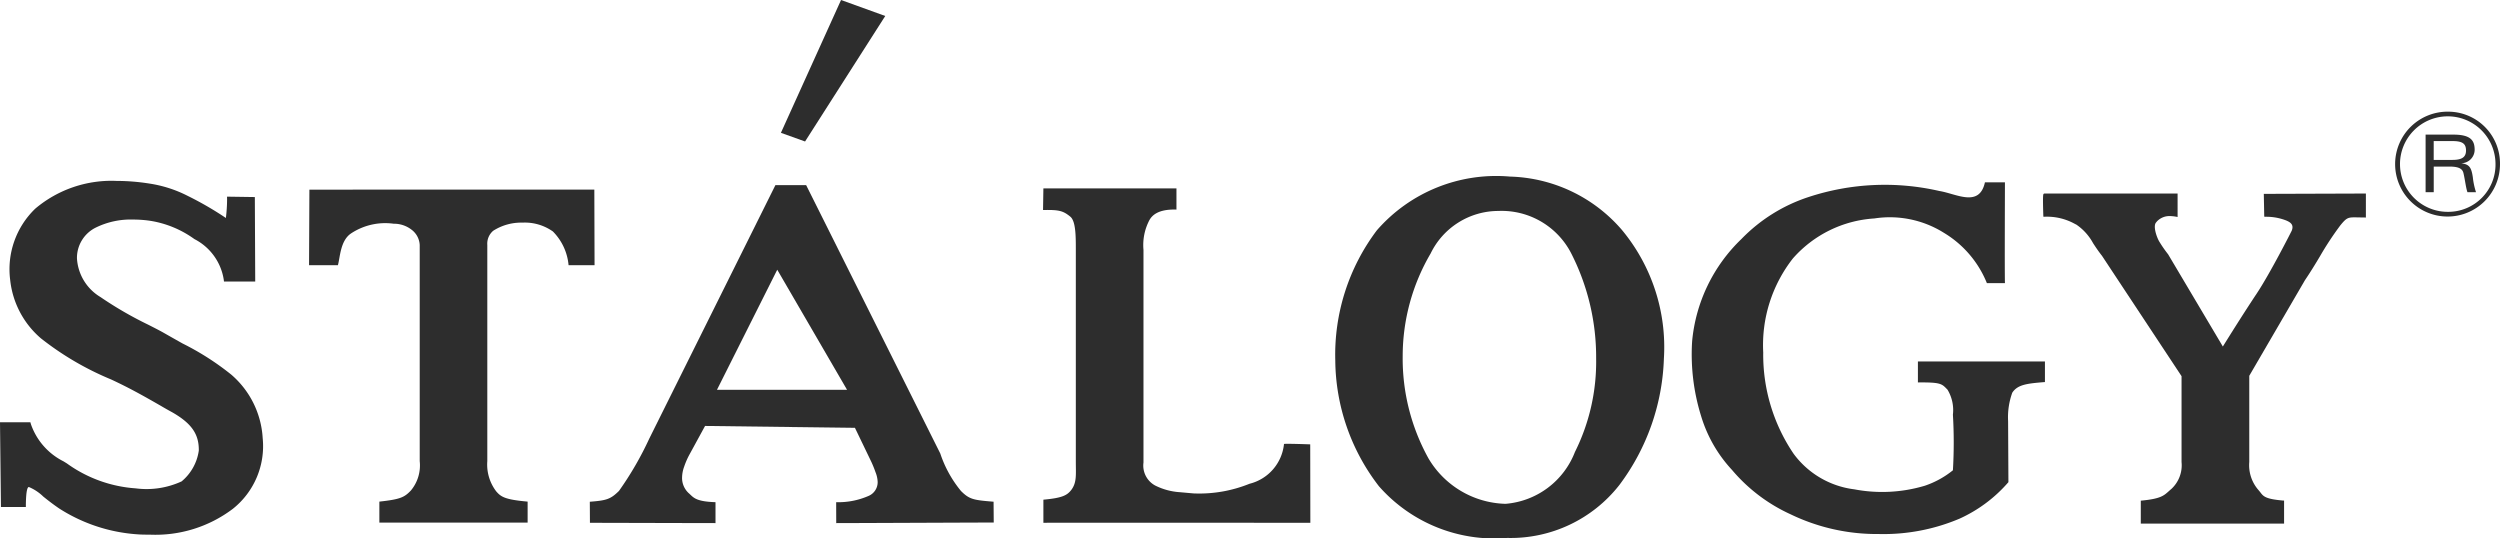
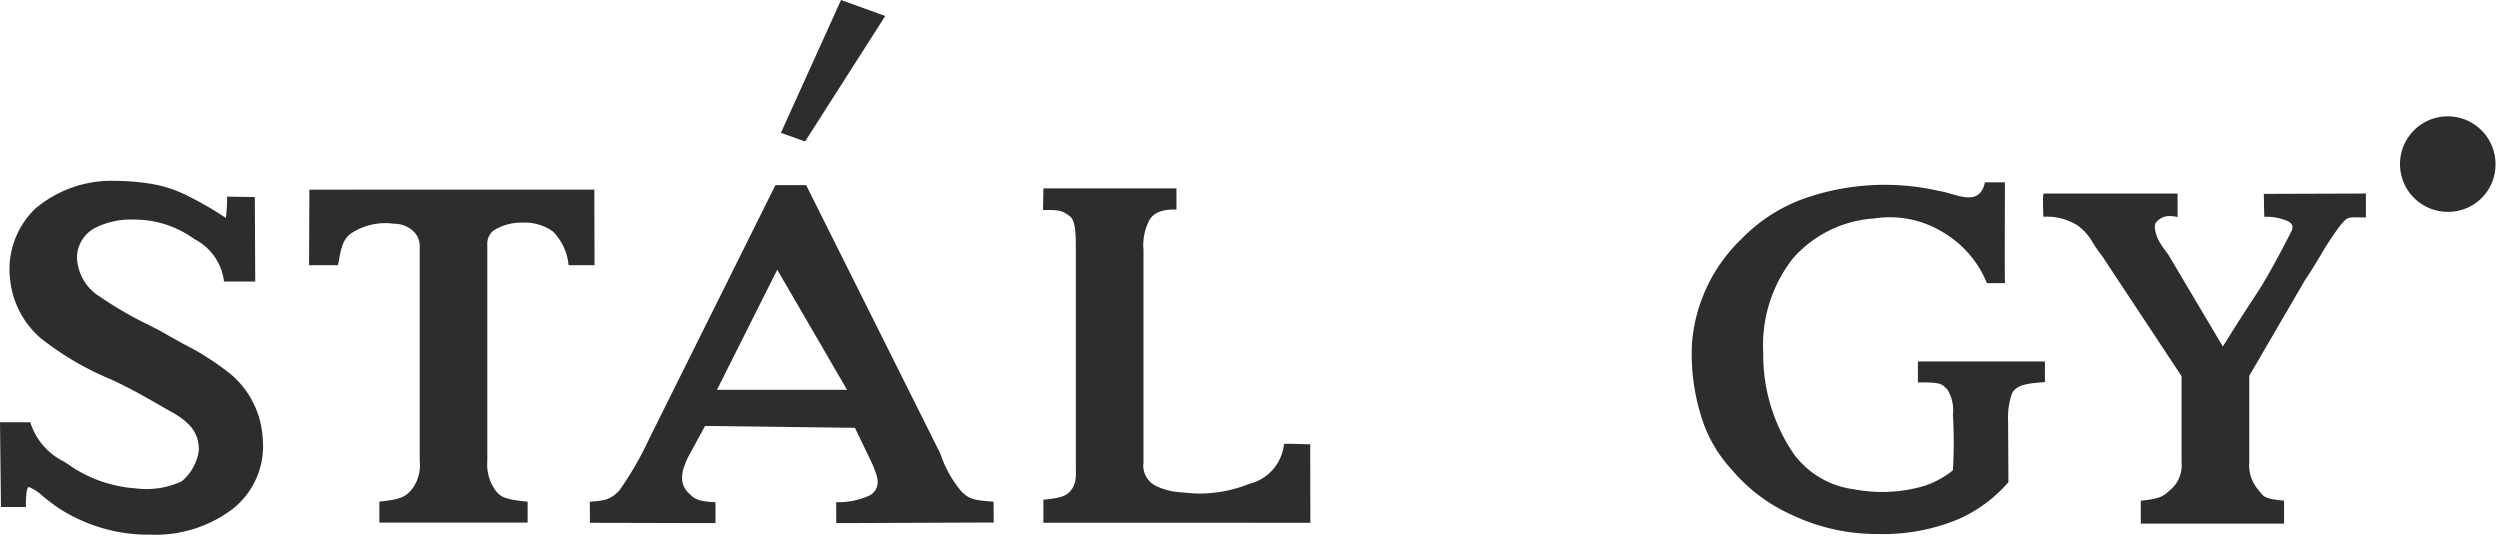
<svg xmlns="http://www.w3.org/2000/svg" id="レイヤー_1" data-name="レイヤー 1" width="79" height="17" viewBox="0 0 79 17">
  <title>logo_brand_stalogy</title>
  <polygon points="27.974 0.505 26.577 0 24.677 4.197 25.44 4.471 27.974 0.505" style="fill:#2d2d2d" />
  <path d="M7.304,11.835a8.493,8.493,0,0,0-1.537-.982c-.19-.107-.384-.216-.578-.327-.15-.086-.311-.166-.502-.264a11.691,11.691,0,0,1-1.512-.875A1.527,1.527,0,0,1,2.432,8.163a1.067,1.067,0,0,1,.594-.971A2.506,2.506,0,0,1,4.215,6.938a3.702,3.702,0,0,1,.543.041,3.247,3.247,0,0,1,1.385.576,1.74,1.74,0,0,1,.926,1.273l.009.069h.987L8.053,6.227l-.879-.013.002.078a5.148,5.148,0,0,1-.038.596A10.454,10.454,0,0,0,5.928,6.188a3.945,3.945,0,0,0-1.217-.389,6.659,6.659,0,0,0-1.024-.082,3.731,3.731,0,0,0-2.571.875A2.656,2.656,0,0,0,.321,8.842a2.82,2.82,0,0,0,.97,1.848,9.341,9.341,0,0,0,2.214,1.298c.614.284,1.086.555,1.587.842.113.067.233.135.353.2.613.352.846.693.837,1.211a1.549,1.549,0,0,1-.543.971,2.646,2.646,0,0,1-1.451.22,4.203,4.203,0,0,1-2.168-.783c-.031-.021-.072-.044-.114-.071A2.069,2.069,0,0,1,.975,13.398l-.015-.055H0l.03,2.678h.787v-.077c.007-.459.054-.554.096-.554a1.447,1.447,0,0,1,.455.302c.136.109.306.243.507.379a5.231,5.231,0,0,0,2.488.815c.119.009.245.009.368.009a4.058,4.058,0,0,0,2.628-.817,2.529,2.529,0,0,0,.942-2.231A2.859,2.859,0,0,0,7.304,11.835Z" style="fill:#2d2d2d" />
  <path d="M18.781,5.991c-.008-.002-9.004.002-9.004.002l-.011,2.387h.912c.07-.249.075-.768.408-.999a1.955,1.955,0,0,1,1.356-.311.901.901,0,0,1,.564.189A.644.644,0,0,1,13.263,7.74v6.831a1.238,1.238,0,0,1-.279.929c-.204.213-.326.278-.996.351v.663H16.673v-.663c-.719-.064-.843-.15-.995-.327a1.399,1.399,0,0,1-.279-.953V7.74a.532.532,0,0,1,.187-.448,1.642,1.642,0,0,1,.925-.257,1.535,1.535,0,0,1,.96.279,1.729,1.729,0,0,1,.496,1.067h.821Z" style="fill:#2d2d2d" />
  <path d="M30.365,15.513a3.693,3.693,0,0,1-.652-1.182L25.474,5.85h-.971l-3.987,8.012a10.349,10.349,0,0,1-.956,1.651c-.265.26-.388.302-.922.342l.004.666c.419,0,3.431.009,3.968.009v-.661c-.648-.021-.7-.158-.844-.283a.651.651,0,0,1-.212-.511,1.027,1.027,0,0,1,.065-.327,2.432,2.432,0,0,1,.178-.403l.483-.885,4.736.059.514,1.067a3.362,3.362,0,0,1,.136.335.904.904,0,0,1,.068.305.471.471,0,0,1-.292.447,2.378,2.378,0,0,1-1.019.196l.002.661c.612,0,4.38-.018,4.977-.018l-.005-.658C30.774,15.803,30.637,15.787,30.365,15.513Zm-7.709-3.195,1.905-3.795,2.206,3.795Z" style="fill:#2d2d2d" />
  <path d="M40.574,14.031a1.445,1.445,0,0,1-1.089,1.256,4.232,4.232,0,0,1-1.769.305l-.436-.039a2.011,2.011,0,0,1-.783-.214.717.717,0,0,1-.363-.722V7.897a1.691,1.691,0,0,1,.191-.948c.077-.13.256-.346.851-.326V5.954h-4.205l-.011.683c.503-.011.632.023.86.208.178.143.176.637.176,1.053v6.679c0,.416.035.666-.141.902-.13.167-.269.256-.884.311v.731c-.019-.007,8.436,0,8.436,0l-.004-2.479S40.575,14.011,40.574,14.031Z" style="fill:#2d2d2d" />
-   <path d="M47.716,5.58a5.002,5.002,0,0,0-4.208,1.699,6.531,6.531,0,0,0-1.313,4.115,6.579,6.579,0,0,0,1.379,3.971,4.861,4.861,0,0,0,4.054,1.634A4.363,4.363,0,0,0,51.172,15.326a7.029,7.029,0,0,0,1.407-3.993A5.796,5.796,0,0,0,51.249,7.262,4.836,4.836,0,0,0,47.716,5.58Zm2.055,8.695a2.574,2.574,0,0,1-2.196,1.646,2.914,2.914,0,0,1-2.436-1.437,6.511,6.511,0,0,1-.814-3.24,6.413,6.413,0,0,1,.883-3.234,2.384,2.384,0,0,1,2.14-1.344A2.472,2.472,0,0,1,49.67,8.045a7.215,7.215,0,0,1,.768,3.289A6.381,6.381,0,0,1,49.772,14.275Z" style="fill:#2d2d2d" />
  <path d="M60.606,12.085c.742-.007.756.045.936.23a1.248,1.248,0,0,1,.17.788,14.968,14.968,0,0,1,0,1.758,2.865,2.865,0,0,1-.89.489,4.709,4.709,0,0,1-2.225.113,2.809,2.809,0,0,1-1.921-1.127,5.574,5.574,0,0,1-.958-3.198A4.442,4.442,0,0,1,56.656,8.166a3.736,3.736,0,0,1,2.573-1.263,3.215,3.215,0,0,1,2.195.452A3.293,3.293,0,0,1,62.786,8.948h.57c-.011-.432,0-2.784,0-3.187h-.632c-.176.81-.911.358-1.438.275a7.707,7.707,0,0,0-4.141.192,5.206,5.206,0,0,0-2.117,1.326,5.127,5.127,0,0,0-1.557,3.234,6.563,6.563,0,0,0,.288,2.373,4.318,4.318,0,0,0,.97,1.686,5.295,5.295,0,0,0,1.854,1.405,6.262,6.262,0,0,0,2.786.623A6.151,6.151,0,0,0,61.921,16.39a4.492,4.492,0,0,0,1.545-1.154l-.01-1.93a2.287,2.287,0,0,1,.132-.897c.168-.255.456-.29,1.032-.336V11.422H60.606Z" style="fill:#2d2d2d" />
  <path d="M73.456,6.12c-.746.002-1.592.006-1.881.006h-.039l.014.72.034.004a1.733,1.733,0,0,1,.665.119c.124.054.249.129.168.324-.005.014-.683,1.35-1.108,1.988-.433.65-.936,1.458-1.067,1.669L68.513,8.037a4.041,4.041,0,0,1-.27-.387c-.087-.136-.224-.519-.102-.63l.011-.015a.54.54,0,0,1,.415-.177,1.203,1.203,0,0,1,.199.02l.046.009V6.116H64.607l-.018.001-.011.012c-.013.013-.031.033-.009.683l.001.035.033.002a1.816,1.816,0,0,1,.972.231l.033.015a1.671,1.671,0,0,1,.533.589c.084.129.173.262.281.398l2.515,3.805v2.715a1.018,1.018,0,0,1-.322.849c-.036.03-.067.058-.097.085-.147.131-.256.225-.835.282l-.034.002v.726h4.528v-.728l-.034-.001c-.554-.048-.619-.131-.715-.258-.025-.032-.054-.067-.088-.106a1.192,1.192,0,0,1-.263-.853V11.875l1.76-3.022c.166-.244.327-.507.478-.761a9.767,9.767,0,0,1,.643-.975c.212-.257.243-.253.565-.247.057,0,.124.003.201.003h.038V6.116h-.036C74.577,6.116,74.048,6.118,73.456,6.12Z" style="fill:#2d2d2d" />
-   <path d="M77.377,3.529A1.657,1.657,0,1,0,79,5.184,1.638,1.638,0,0,0,77.377,3.529Zm0,3.165A1.509,1.509,0,1,1,78.858,5.184,1.493,1.493,0,0,1,77.377,6.694Z" style="fill:#2d2d2d" />
-   <path d="M77.79,5.162V5.158a.428.428,0,0,0,.409-.424c0-.293-.123-.48-.672-.48h-.878v1.82h.257v-.81h.498c.332,0,.418.09.445.222.047.204.075.461.123.588h.27a2.306,2.306,0,0,1-.101-.475C78.096,5.292,78.03,5.195,77.79,5.162Zm-.297-.109h-.588V4.458h.593c.309,0,.428.077.428.298C77.927,4.988,77.763,5.053,77.493,5.053Z" style="fill:#2d2d2d" />
+   <path d="M77.377,3.529Zm0,3.165A1.509,1.509,0,1,1,78.858,5.184,1.493,1.493,0,0,1,77.377,6.694Z" style="fill:#2d2d2d" />
</svg>